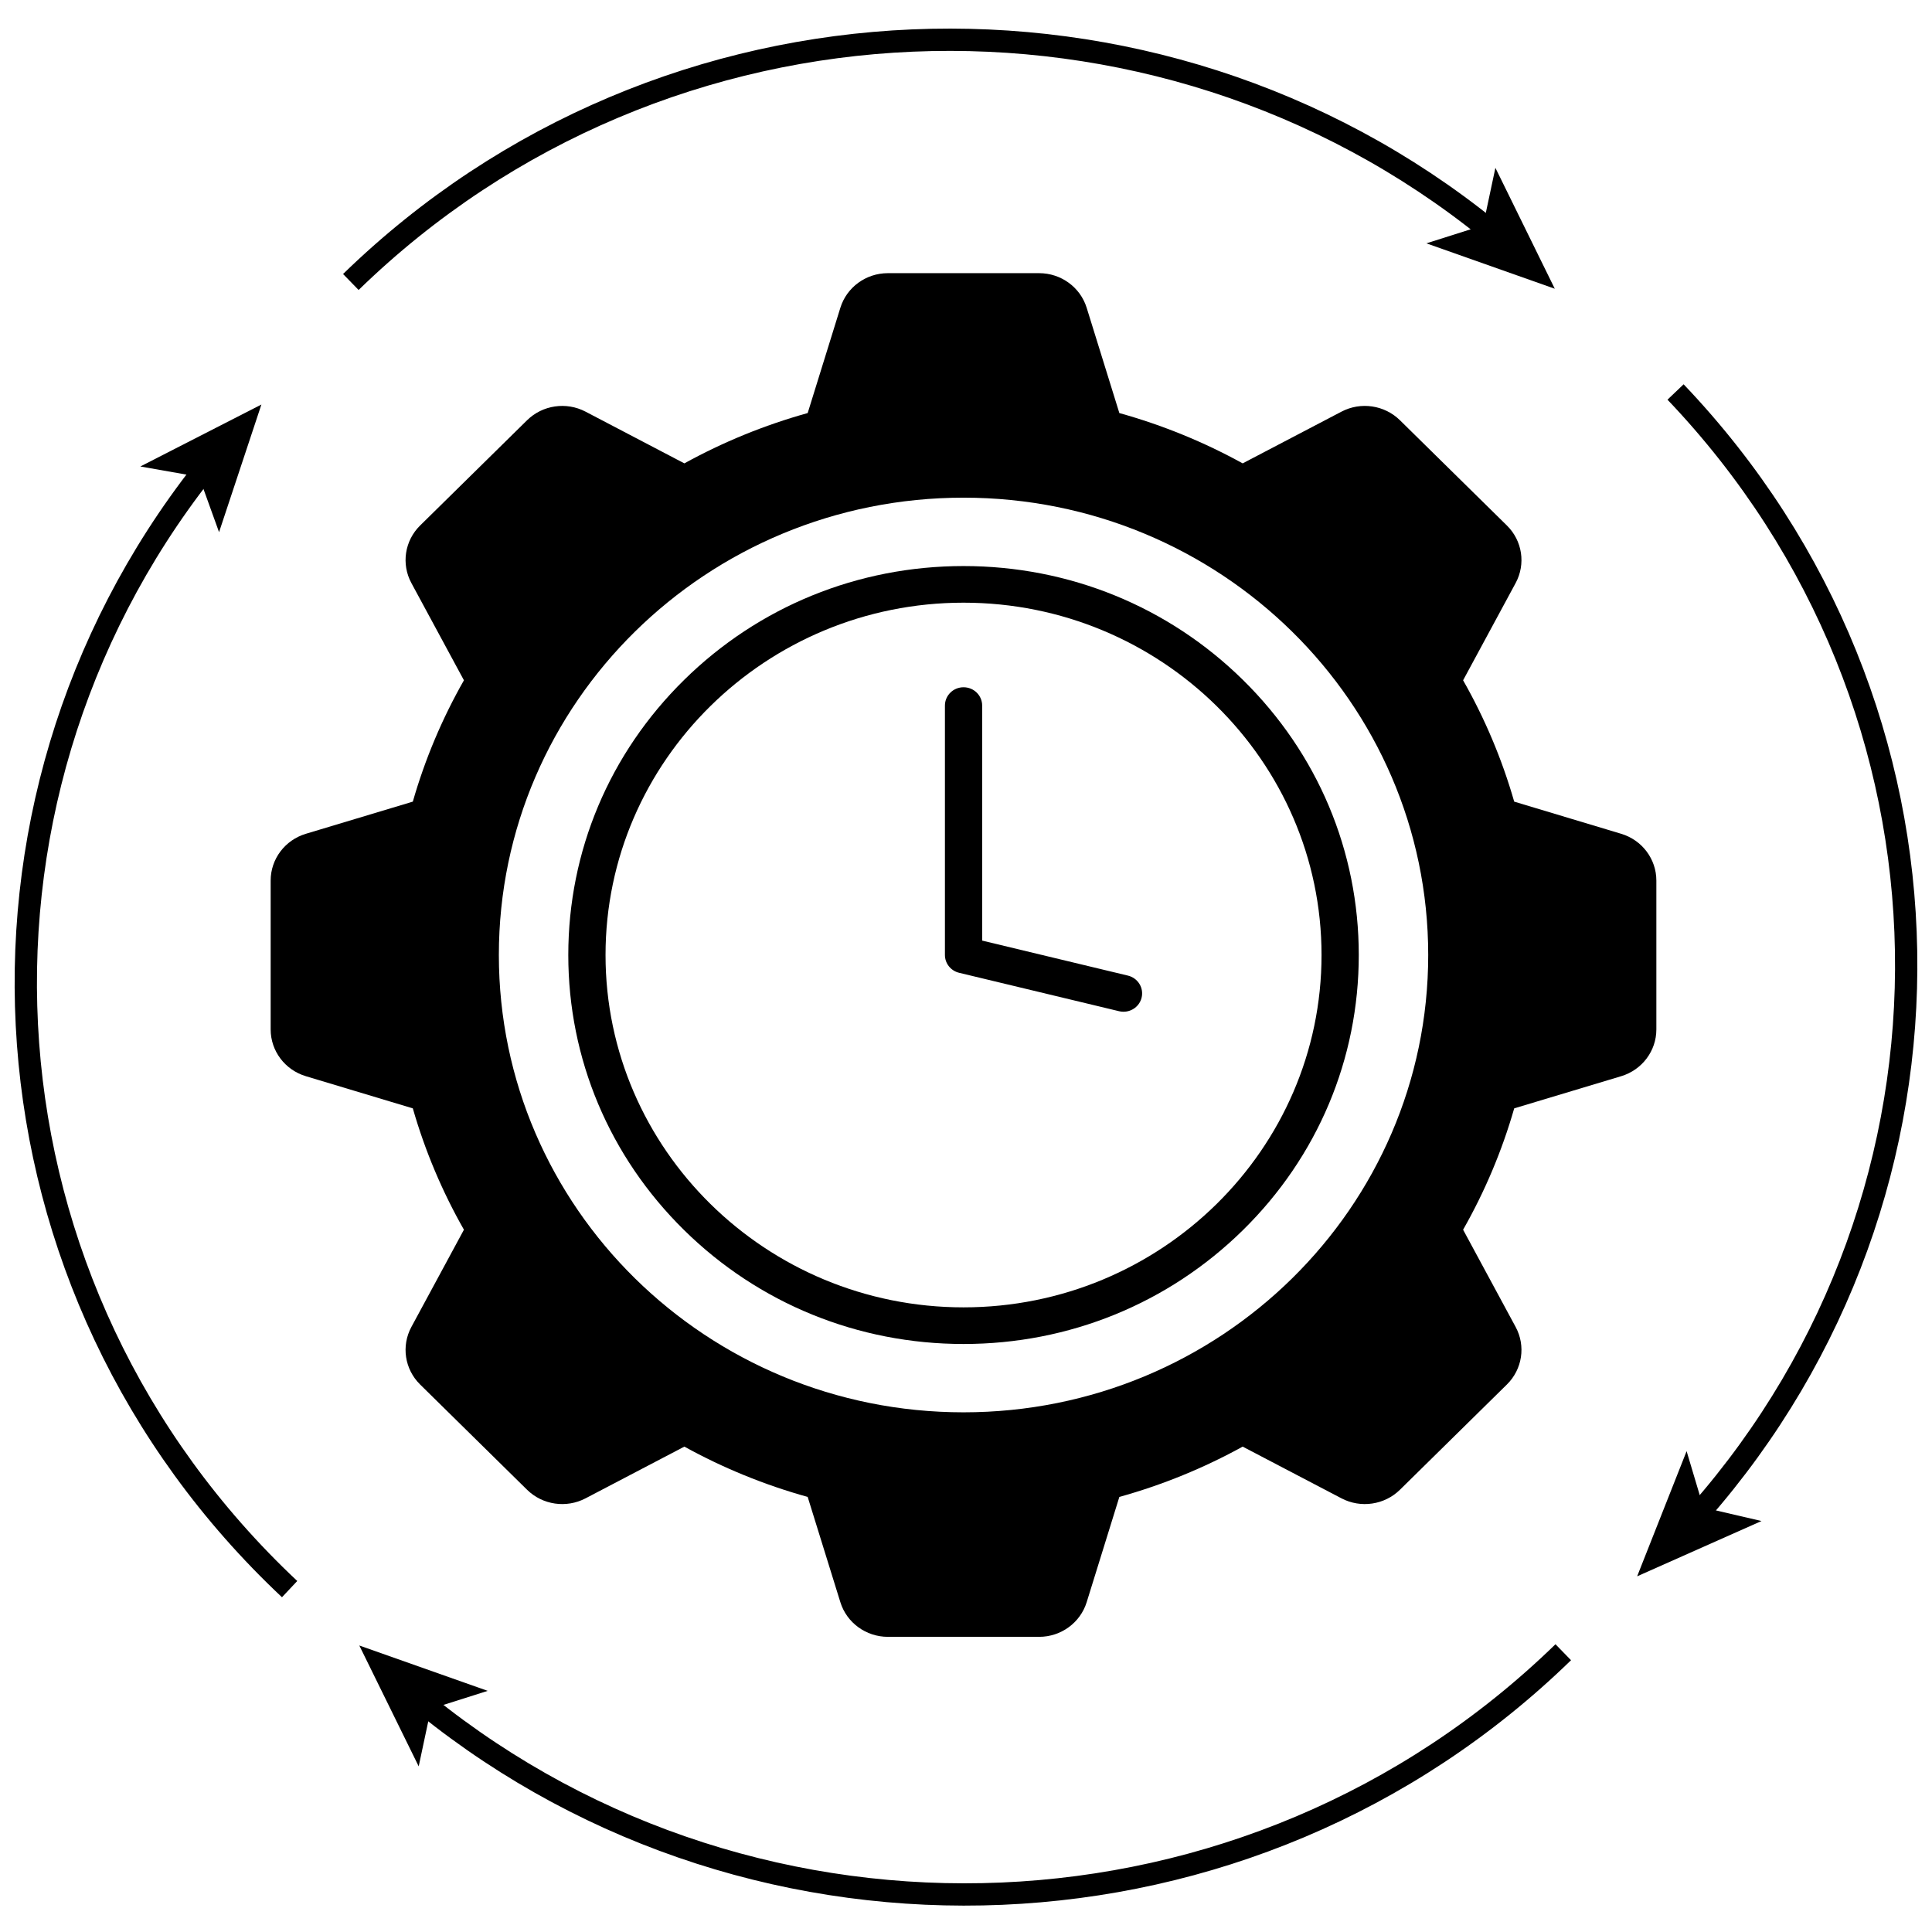
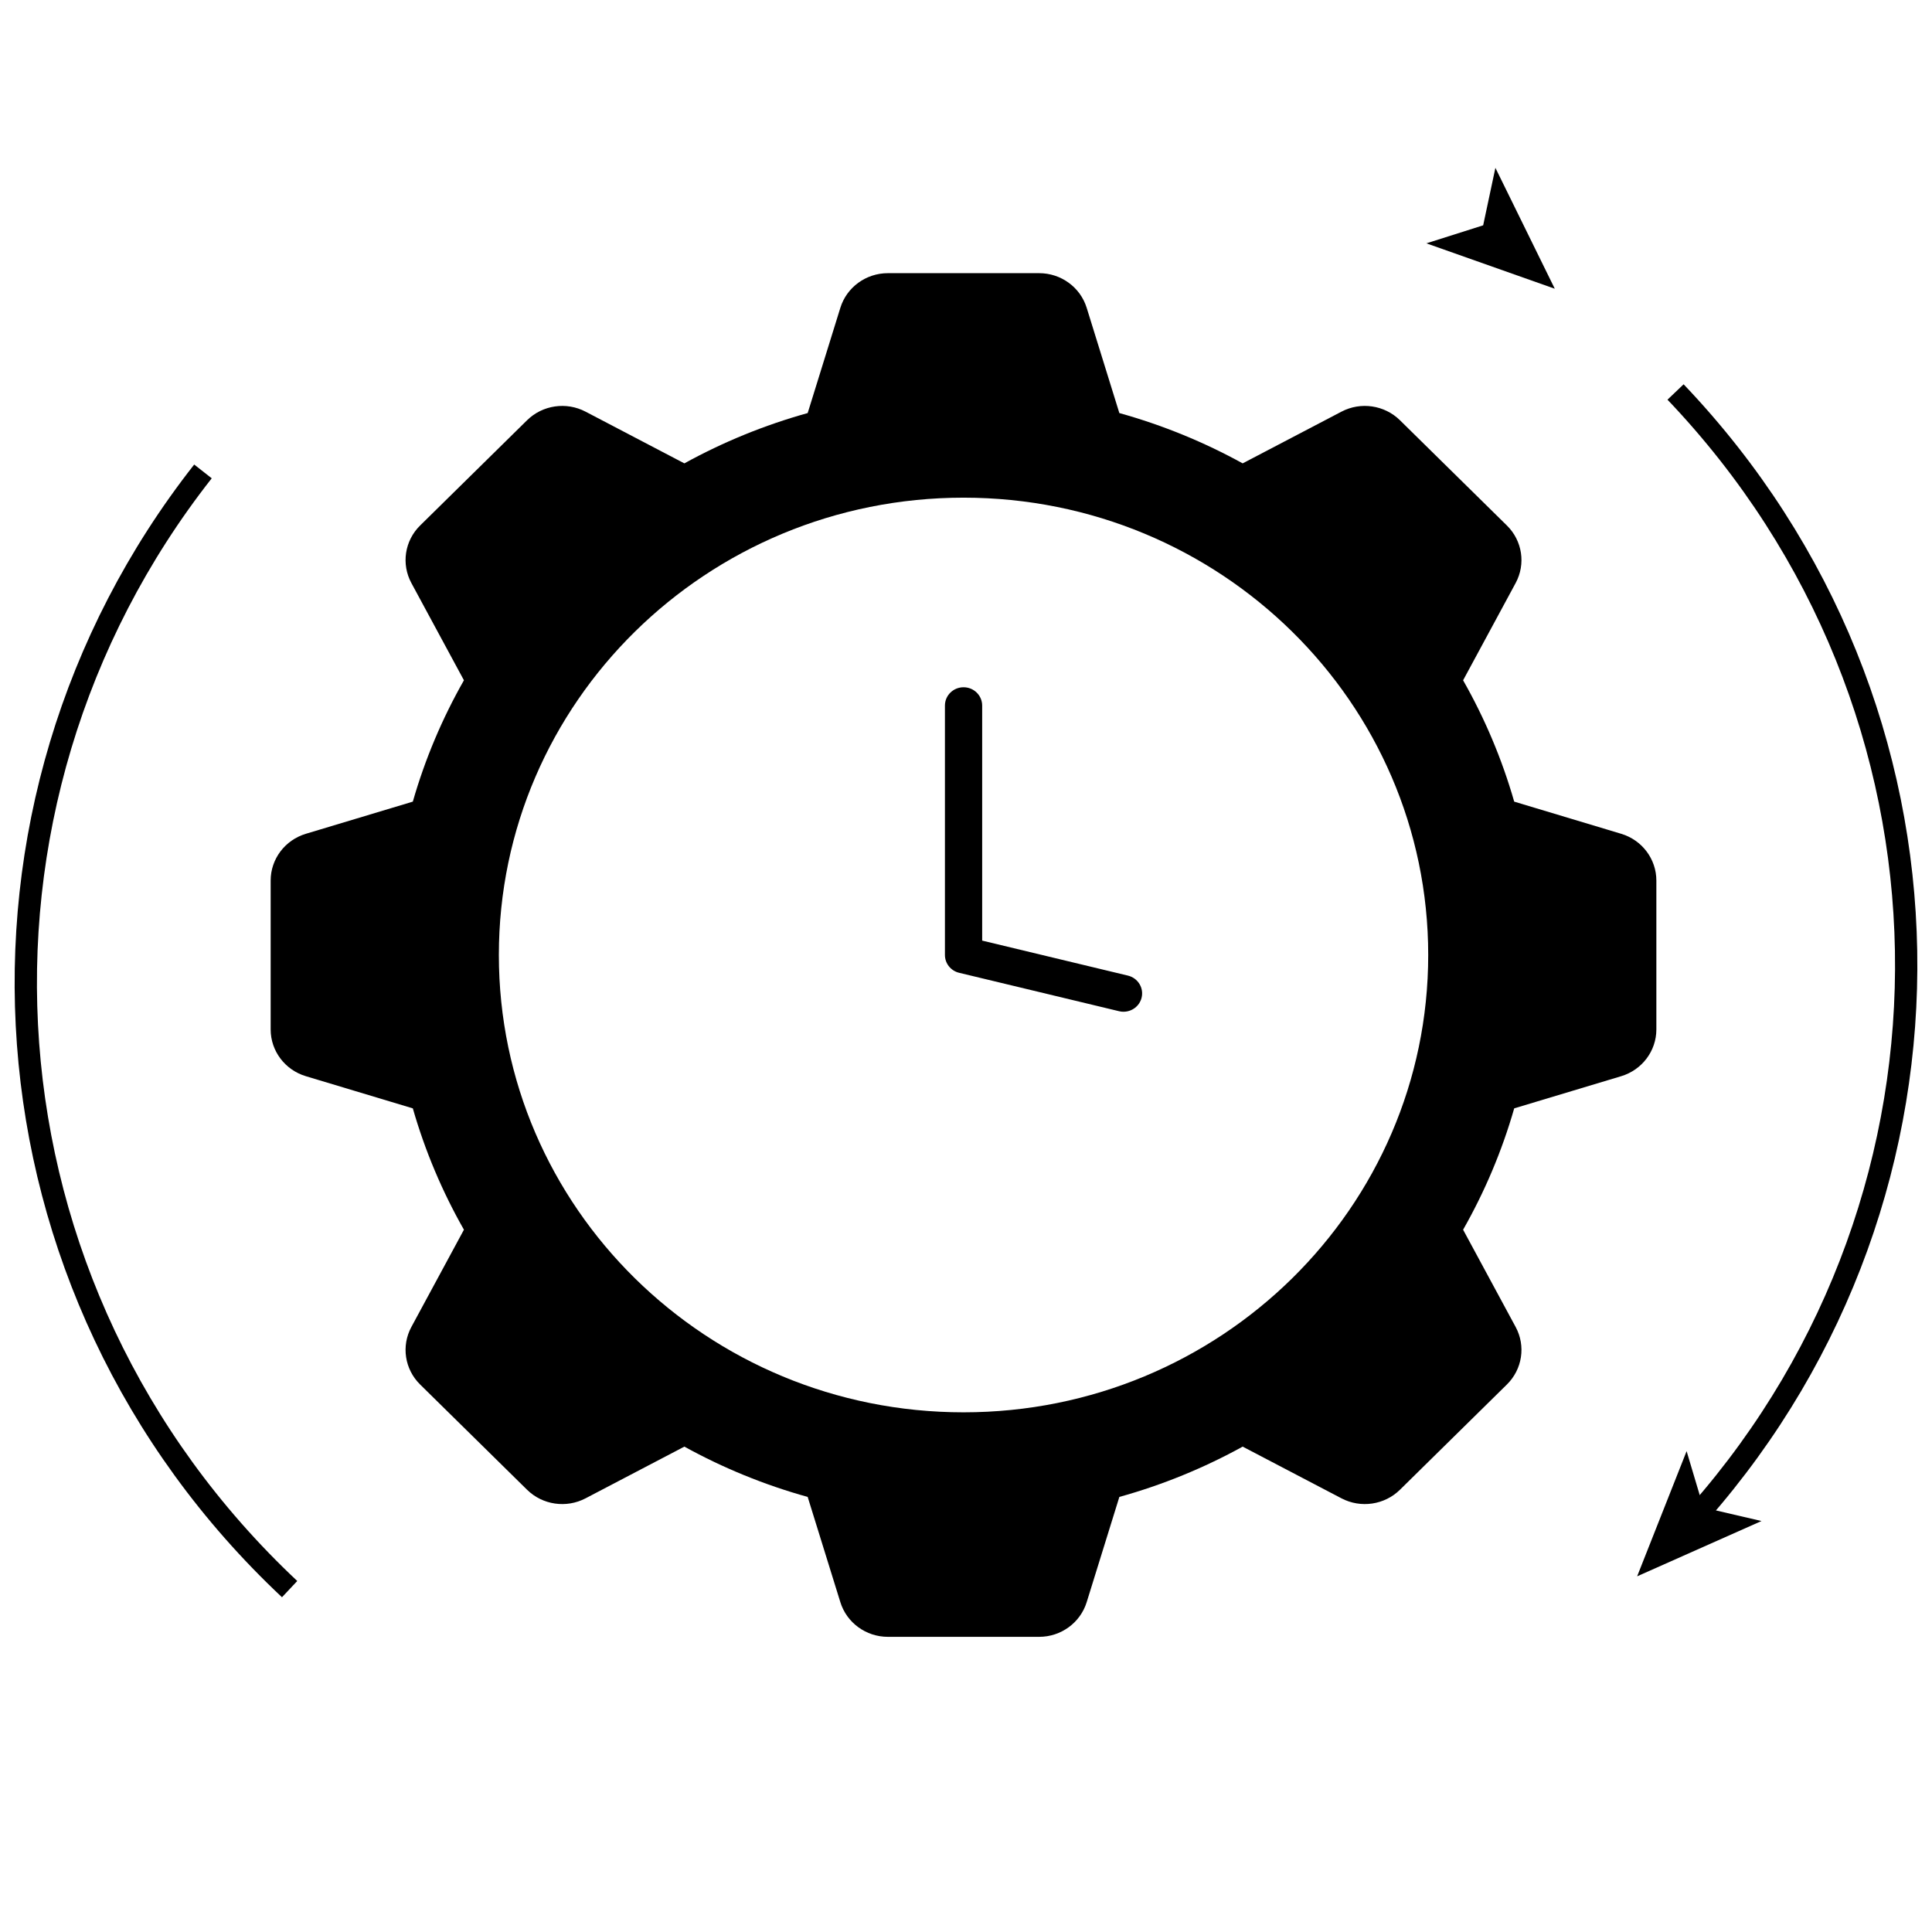
<svg xmlns="http://www.w3.org/2000/svg" id="Ebene_1" version="1.1" viewBox="0 0 1300 1300">
  <defs>
    <style>
      .st0 {
        fill: none;
        stroke: #000;
        stroke-miterlimit: 10;
        stroke-width: 15px;
      }
    </style>
  </defs>
  <g id="Pfeile">
    <g>
      <path class="st0" d="M1143.38,1017.86c189.68-215.68,186.77-541.43-15.94-754.1" />
      <polygon points="1101.6 1060.66 1185.27 1023.47 1146.2 1014.37 1134.88 976.45 1101.6 1060.66" />
    </g>
    <g>
-       <path class="st0" d="M1001.62,154.28C777.57-26.66,446.77-15.27,236.07,189.75" />
      <polygon points="1046.18 194.28 1006.22 112.94 997.99 151.62 959.78 163.74 1046.18 194.28" />
    </g>
    <g>
      <path class="st0" d="M136.57,317.21c-177.26,225.68-156.05,550.77,58.31,752.07" />
-       <polygon points="175.89 272.2 94.43 313.88 133.96 320.85 147.4 358.08 175.89 272.2" />
    </g>
    <g>
-       <path class="st0" d="M286.33,1147.21c224.05,180.94,554.85,169.56,765.55-35.46" />
-       <polygon points="241.77 1107.22 281.73 1188.55 289.95 1149.87 328.16 1137.74 241.77 1107.22" />
-     </g>
+       </g>
  </g>
  <g id="Uhr">
    <g>
      <path d="M1090.86,561.04l-71.99-21.64c-8.25-28.75-19.86-56.12-34.38-81.65l35.35-65.43c6.91-12.78,4.52-28.49-5.88-38.72l-71.96-70.82c-10.4-10.23-26.38-12.59-39.35-5.79l-66.49,34.8c-25.94-14.29-53.75-25.72-82.97-33.85l-21.99-70.84c-4.3-13.84-17.29-23.29-31.98-23.29h-101.78c-14.7,0-27.69,9.45-31.98,23.29l-21.99,70.84c-29.22,8.13-57.02,19.56-82.98,33.85l-66.49-34.8c-12.97-6.79-28.95-4.44-39.35,5.79l-71.96,70.82c-10.4,10.23-12.78,25.95-5.88,38.72l35.36,65.43c-14.53,25.53-26.15,52.9-34.39,81.65l-71.98,21.64c-14.08,4.24-23.68,17-23.68,31.47v100.17c0,14.47,9.6,27.25,23.68,31.47l71.98,21.65c8.25,28.75,19.86,56.11,34.39,81.65l-35.36,65.43c-6.9,12.77-4.52,28.49,5.88,38.72l71.96,70.82c10.4,10.23,26.38,12.58,39.35,5.78l66.49-34.8c25.95,14.3,53.75,25.73,82.98,33.85l21.99,70.84c4.29,13.84,17.28,23.3,31.98,23.3h101.78c14.69,0,27.67-9.46,31.98-23.3l21.99-70.84c29.21-8.11,57.02-19.55,82.97-33.85l66.49,34.8c12.97,6.79,28.95,4.45,39.35-5.78l71.96-70.82c10.4-10.23,12.79-25.96,5.88-38.72l-35.35-65.43c14.52-25.54,26.14-52.9,34.39-81.66l71.98-21.64c14.06-4.23,23.67-17,23.67-31.47v-100.17c0-14.47-9.6-27.24-23.67-31.47h0ZM648.34,950.32c-172.68,0-312.67-137.77-312.67-307.72s139.99-307.73,312.67-307.73,312.67,137.78,312.67,307.73-139.99,307.72-312.67,307.72Z" />
-       <path d="M648.34,904.34c-71.04,0-137.82-27.22-188.05-76.66-50.22-49.44-77.9-115.16-77.9-185.07s27.66-135.64,77.9-185.07c50.23-49.44,117.02-76.66,188.05-76.66s137.82,27.22,188.05,76.66c50.23,49.44,77.9,115.16,77.9,185.07s-27.66,135.64-77.9,185.07-117.02,76.66-188.05,76.66ZM648.34,405.53c-132.82,0-240.89,106.35-240.89,237.08s108.07,237.08,240.89,237.08,240.89-106.35,240.89-237.08-108.07-237.08-240.89-237.08h0Z" />
      <path d="M755.97,680.78c-.98,0-1.98-.11-2.98-.36l-107.62-25.85c-5.61-1.34-9.55-6.3-9.55-11.98v-167.82c0-6.81,5.6-12.33,12.53-12.33s12.53,5.51,12.53,12.33v158.14l98.07,23.55c6.72,1.61,10.84,8.28,9.2,14.9-1.4,5.64-6.51,9.41-12.16,9.41h0Z" />
    </g>
  </g>
</svg>